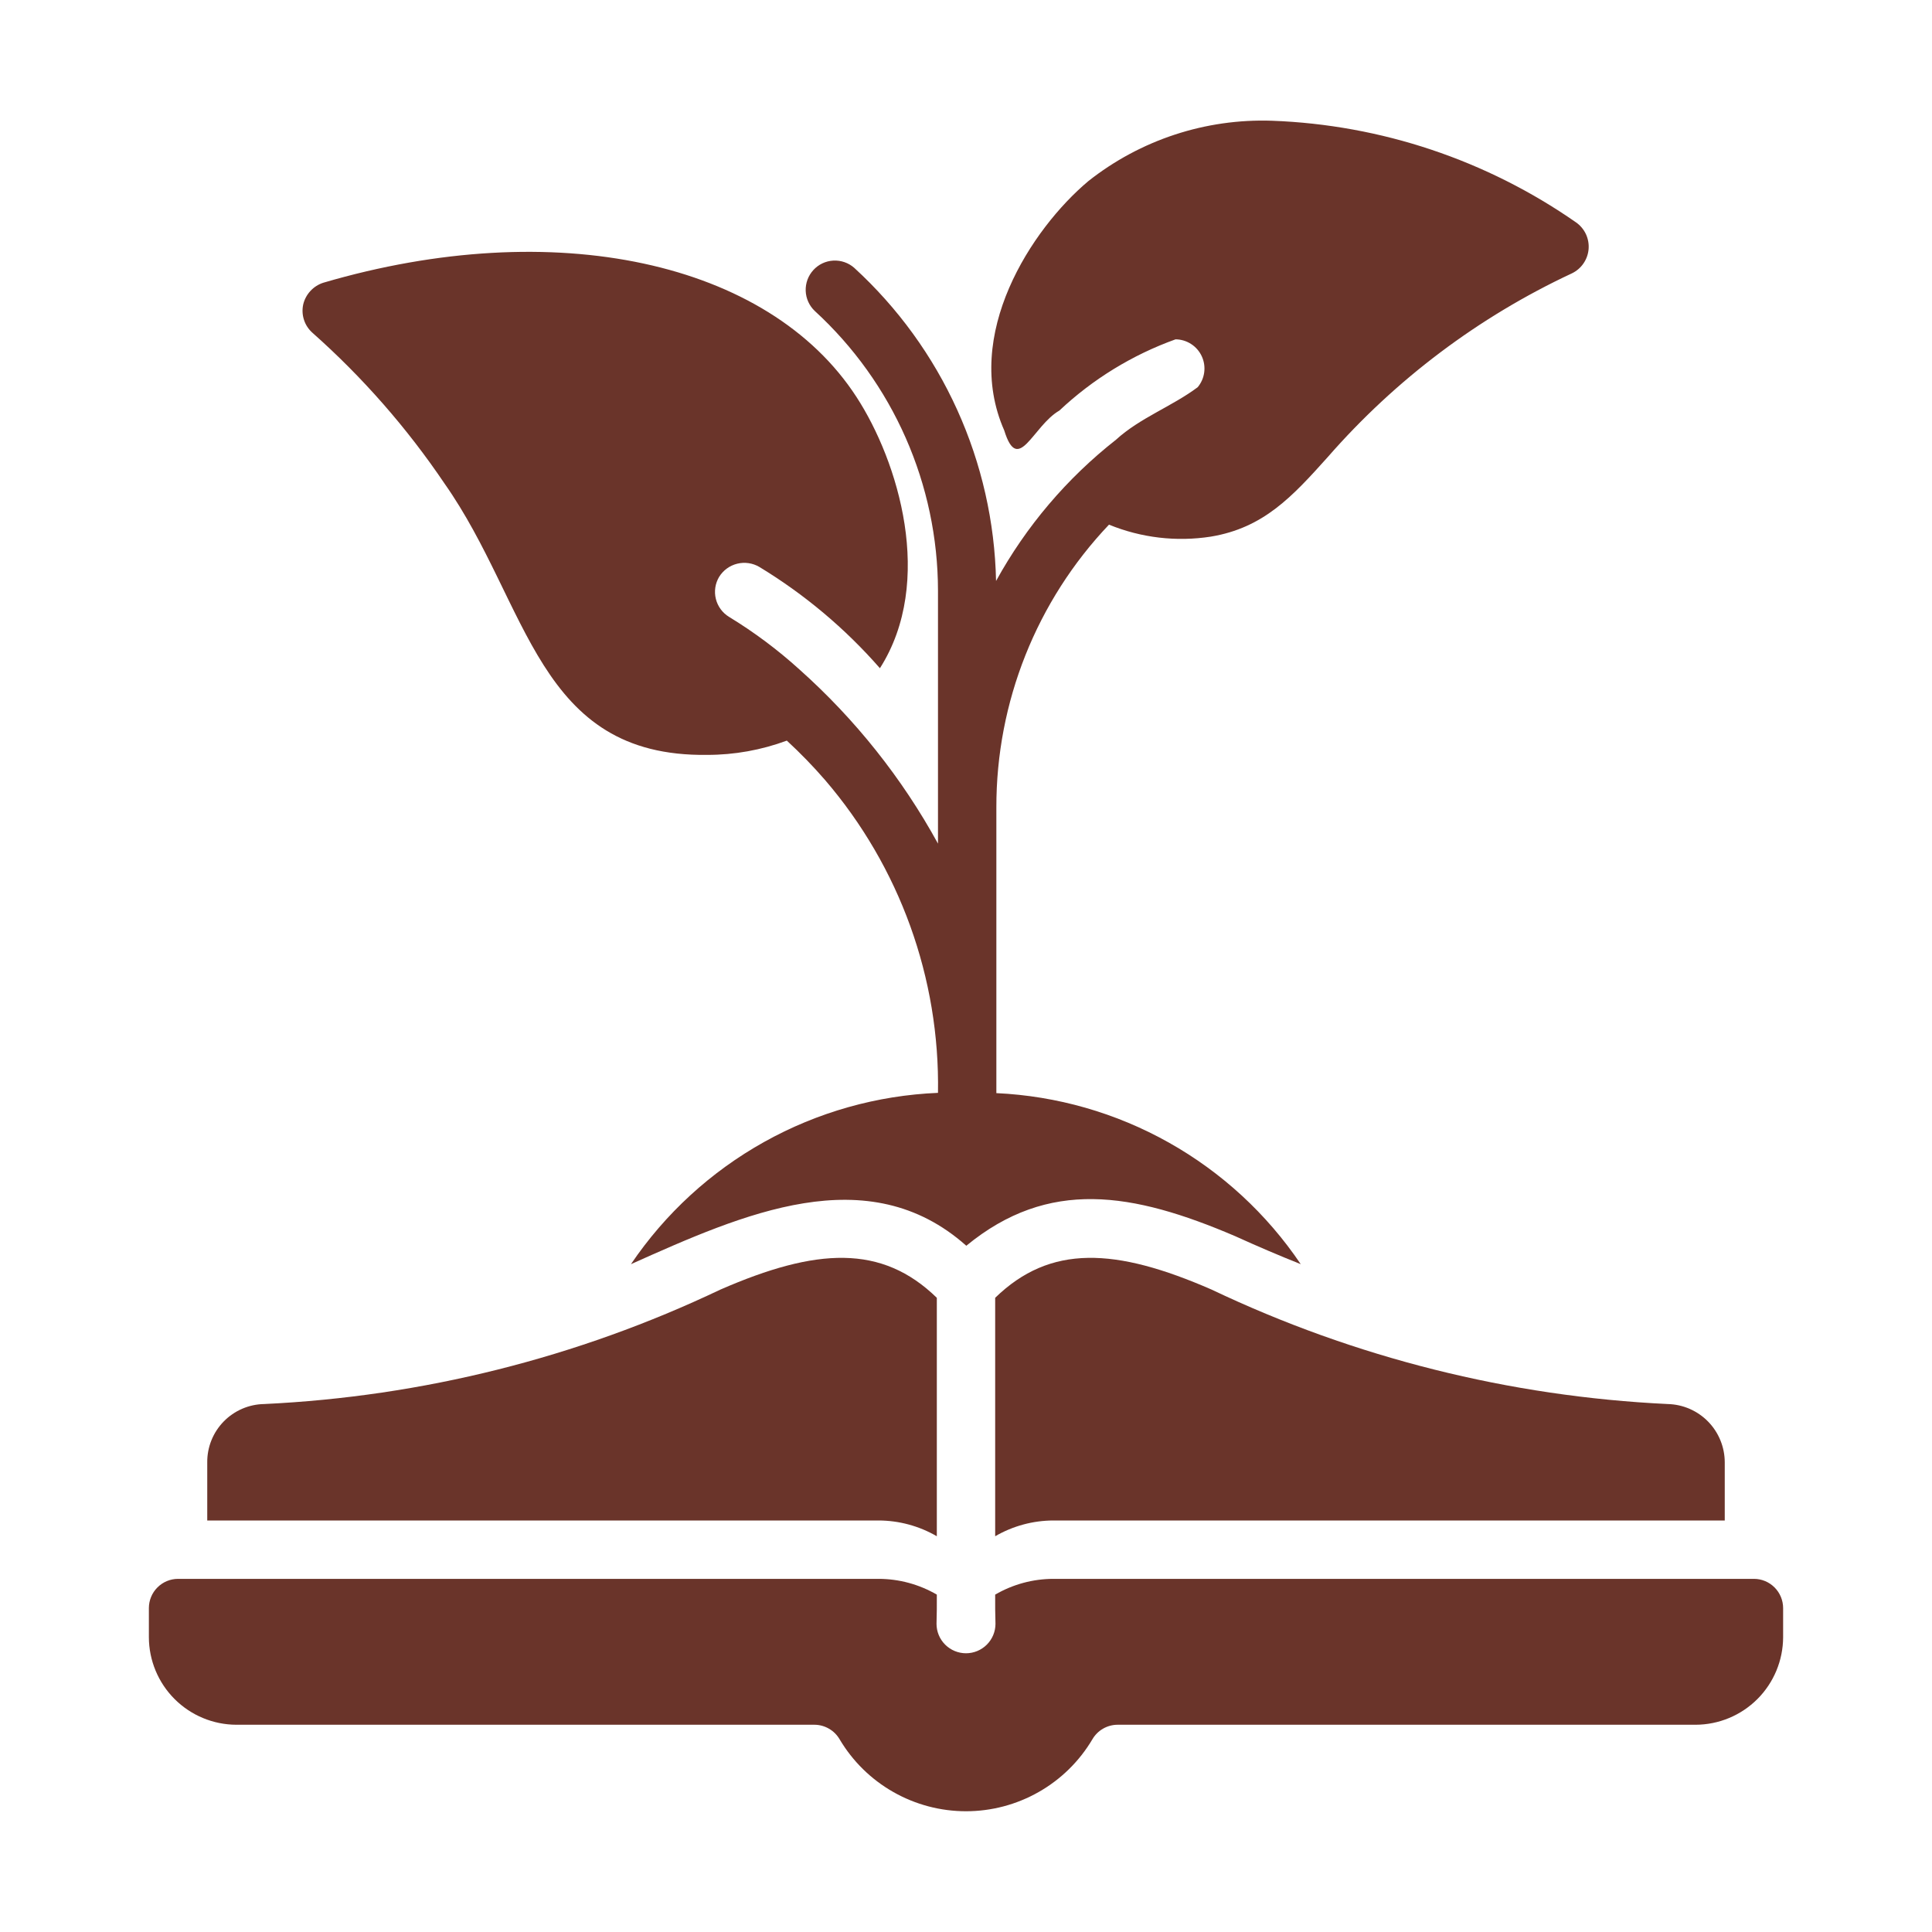
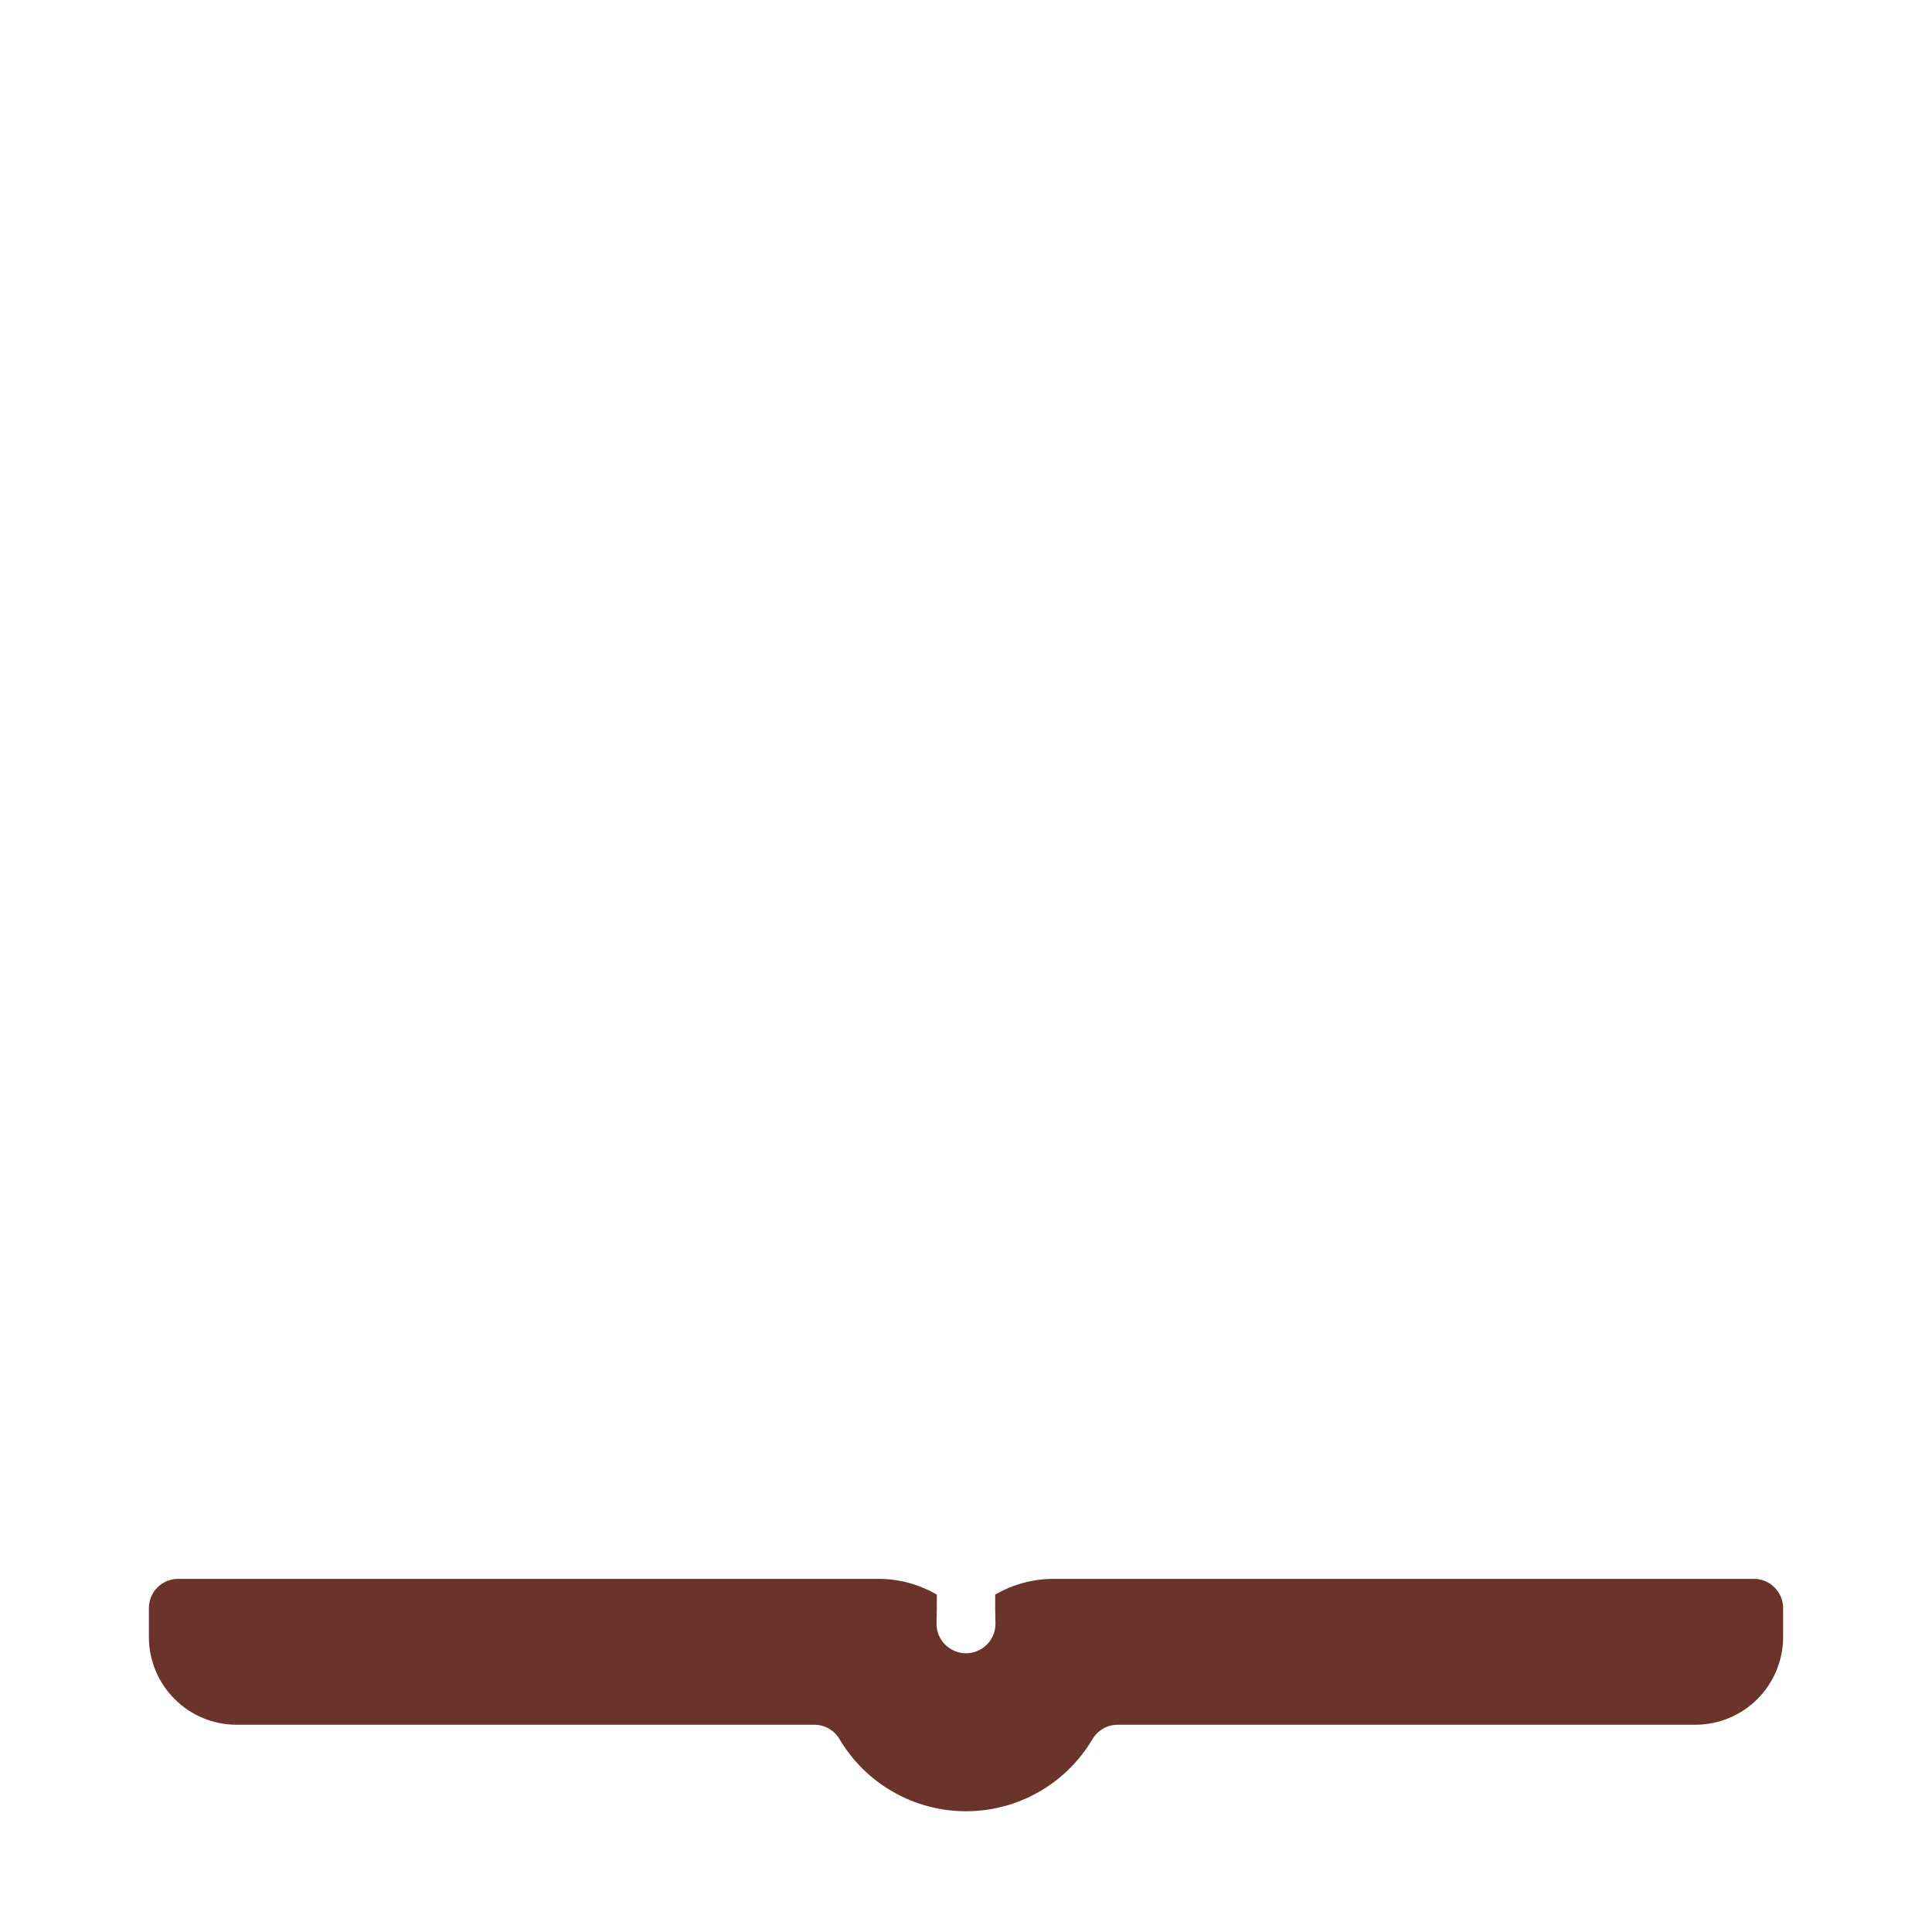
<svg xmlns="http://www.w3.org/2000/svg" width="70" height="70" viewBox="0 0 70 70" fill="none">
-   <path d="M16.105 17.518C19.182 21.892 19.446 27.432 25.621 27.351C26.607 27.352 27.584 27.176 28.508 26.834C28.996 27.283 29.458 27.759 29.893 28.261C32.599 31.411 34.055 35.444 33.985 39.596C31.774 39.688 29.617 40.298 27.685 41.376C25.753 42.454 24.101 43.97 22.861 45.803C26.934 43.981 31.442 41.962 35.011 45.136C37.996 42.684 41.034 43.198 44.749 44.787C45.563 45.157 46.356 45.496 47.128 45.803C45.9 43.981 44.263 42.473 42.348 41.397C40.434 40.321 38.294 39.708 36.1 39.606V29.255C36.094 25.442 37.555 21.773 40.181 19.009C41.349 19.487 42.625 19.637 43.871 19.443C45.785 19.125 46.821 17.994 48.111 16.556C50.563 13.749 53.574 11.483 56.951 9.905C57.12 9.824 57.266 9.7 57.372 9.545C57.479 9.39 57.543 9.21 57.558 9.023C57.573 8.835 57.538 8.647 57.458 8.477C57.377 8.307 57.253 8.162 57.099 8.055C53.858 5.798 50.038 4.521 46.092 4.375C43.682 4.292 41.321 5.068 39.43 6.564C37.368 8.298 34.862 12.136 36.385 15.594C36.892 17.236 37.419 15.43 38.384 14.875C39.595 13.736 41.027 12.858 42.592 12.295C42.792 12.296 42.987 12.355 43.156 12.464C43.324 12.572 43.458 12.726 43.542 12.908C43.626 13.089 43.657 13.291 43.631 13.489C43.605 13.688 43.523 13.875 43.395 14.029C42.465 14.725 41.302 15.139 40.435 15.932C38.657 17.328 37.178 19.069 36.089 21.05C36.044 18.91 35.565 16.8 34.682 14.851C33.799 12.9 32.529 11.15 30.95 9.704C30.742 9.521 30.47 9.427 30.192 9.442C29.915 9.457 29.655 9.58 29.468 9.786C29.281 9.991 29.182 10.261 29.192 10.539C29.202 10.816 29.321 11.079 29.523 11.269C30.927 12.557 32.048 14.122 32.816 15.866C33.584 17.61 33.982 19.493 33.985 21.399V30.566C32.683 28.191 30.984 26.056 28.962 24.253C28.175 23.54 27.322 22.903 26.414 22.35C26.176 22.205 26.004 21.971 25.937 21.7C25.869 21.429 25.912 21.142 26.055 20.902C26.203 20.663 26.438 20.491 26.711 20.424C26.984 20.357 27.272 20.399 27.514 20.542C29.149 21.534 30.622 22.771 31.881 24.211C33.879 21.071 32.547 16.715 31.035 14.388C27.842 9.461 20.081 7.79 11.717 10.243C11.538 10.3 11.377 10.402 11.25 10.539C11.122 10.676 11.031 10.844 10.987 11.026C10.946 11.211 10.954 11.403 11.012 11.583C11.069 11.764 11.174 11.925 11.315 12.052C13.135 13.666 14.744 15.502 16.105 17.518Z" fill="#6A342A" />
  <path d="M63.549 57.205H38.172C37.429 57.205 36.7 57.402 36.057 57.776C36.059 58.468 36.053 58.182 36.068 58.833C36.068 59.116 35.955 59.388 35.755 59.588C35.555 59.788 35.283 59.901 35 59.901C34.717 59.901 34.445 59.788 34.245 59.588C34.044 59.388 33.932 59.116 33.932 58.833C33.946 58.169 33.942 58.475 33.943 57.776C33.3 57.402 32.571 57.205 31.828 57.205H6.451C6.171 57.205 5.903 57.317 5.705 57.515C5.506 57.713 5.395 57.982 5.394 58.262V59.319C5.396 60.16 5.731 60.965 6.326 61.56C6.92 62.154 7.725 62.489 8.566 62.491H29.512C29.697 62.492 29.878 62.542 30.037 62.635C30.197 62.727 30.329 62.86 30.422 63.02C30.893 63.814 31.563 64.472 32.366 64.928C33.169 65.385 34.076 65.625 35 65.625C35.923 65.625 36.831 65.385 37.634 64.928C38.437 64.472 39.107 63.814 39.578 63.02C39.671 62.86 39.803 62.727 39.962 62.635C40.122 62.542 40.303 62.492 40.488 62.491H61.434C62.274 62.489 63.08 62.154 63.674 61.56C64.269 60.965 64.603 60.16 64.606 59.319V58.262C64.605 57.982 64.493 57.713 64.295 57.515C64.097 57.317 63.829 57.205 63.549 57.205Z" fill="#6A342A" />
-   <path d="M33.943 55.661V47.022C31.95 45.082 29.588 45.202 26.097 46.726C20.918 49.191 15.3 50.599 9.571 50.871C9.017 50.88 8.49 51.108 8.104 51.504C7.718 51.9 7.504 52.432 7.509 52.986V55.09H31.828C32.571 55.091 33.3 55.288 33.943 55.661Z" fill="#6A342A" />
-   <path d="M36.057 47.022V55.661C36.7 55.288 37.429 55.091 38.172 55.09H62.491V52.986C62.491 52.434 62.275 51.904 61.89 51.509C61.505 51.114 60.981 50.885 60.429 50.871C54.7 50.599 49.082 49.19 43.903 46.726C40.411 45.201 38.052 45.083 36.057 47.022Z" fill="#6A342A" />
</svg>